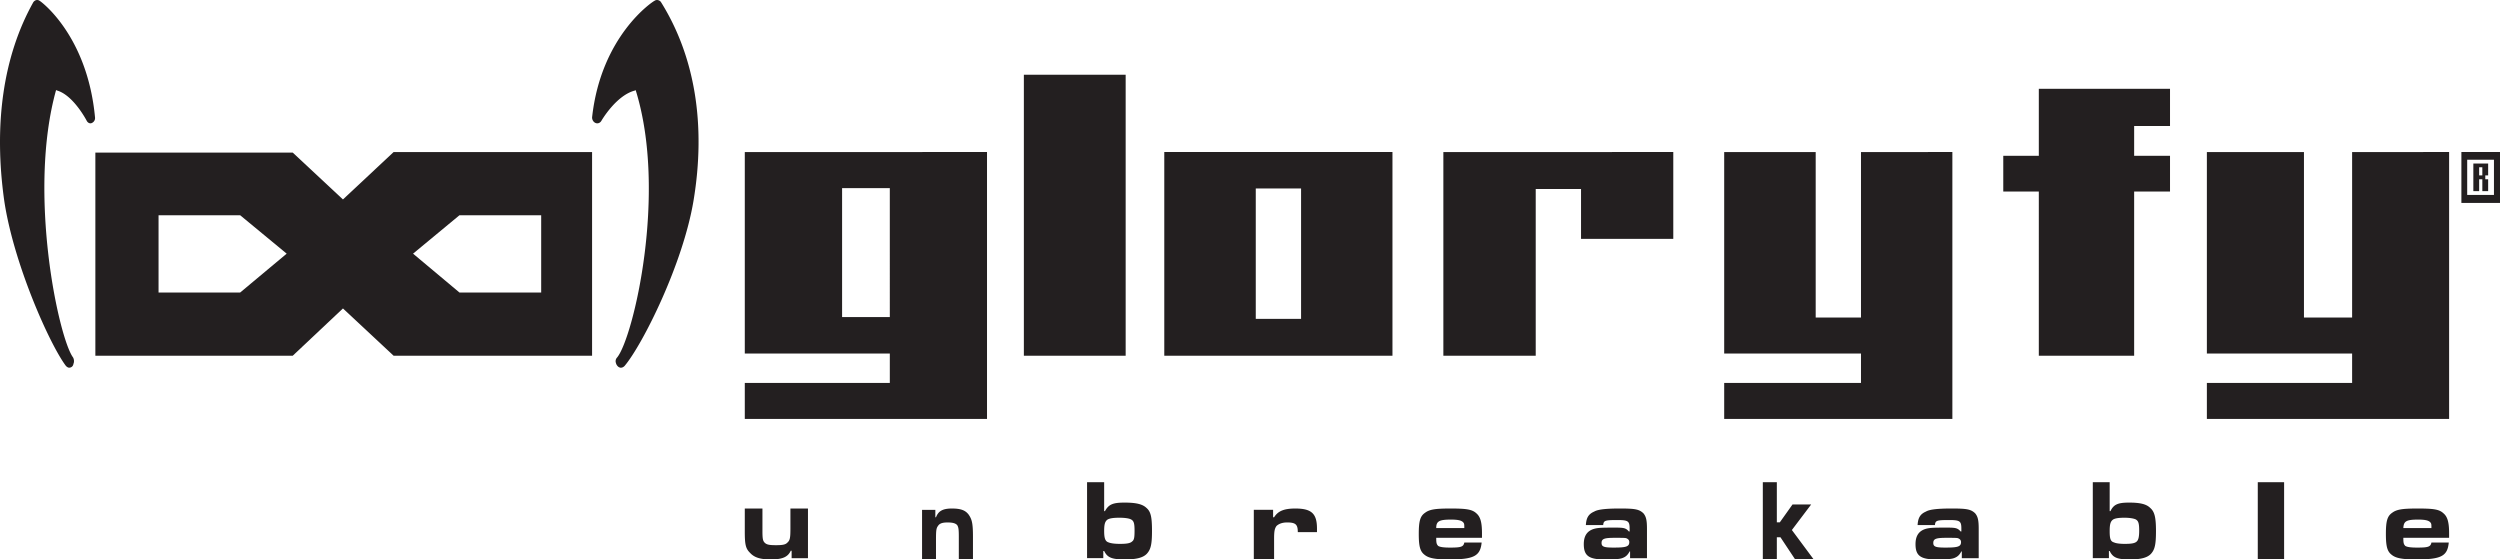
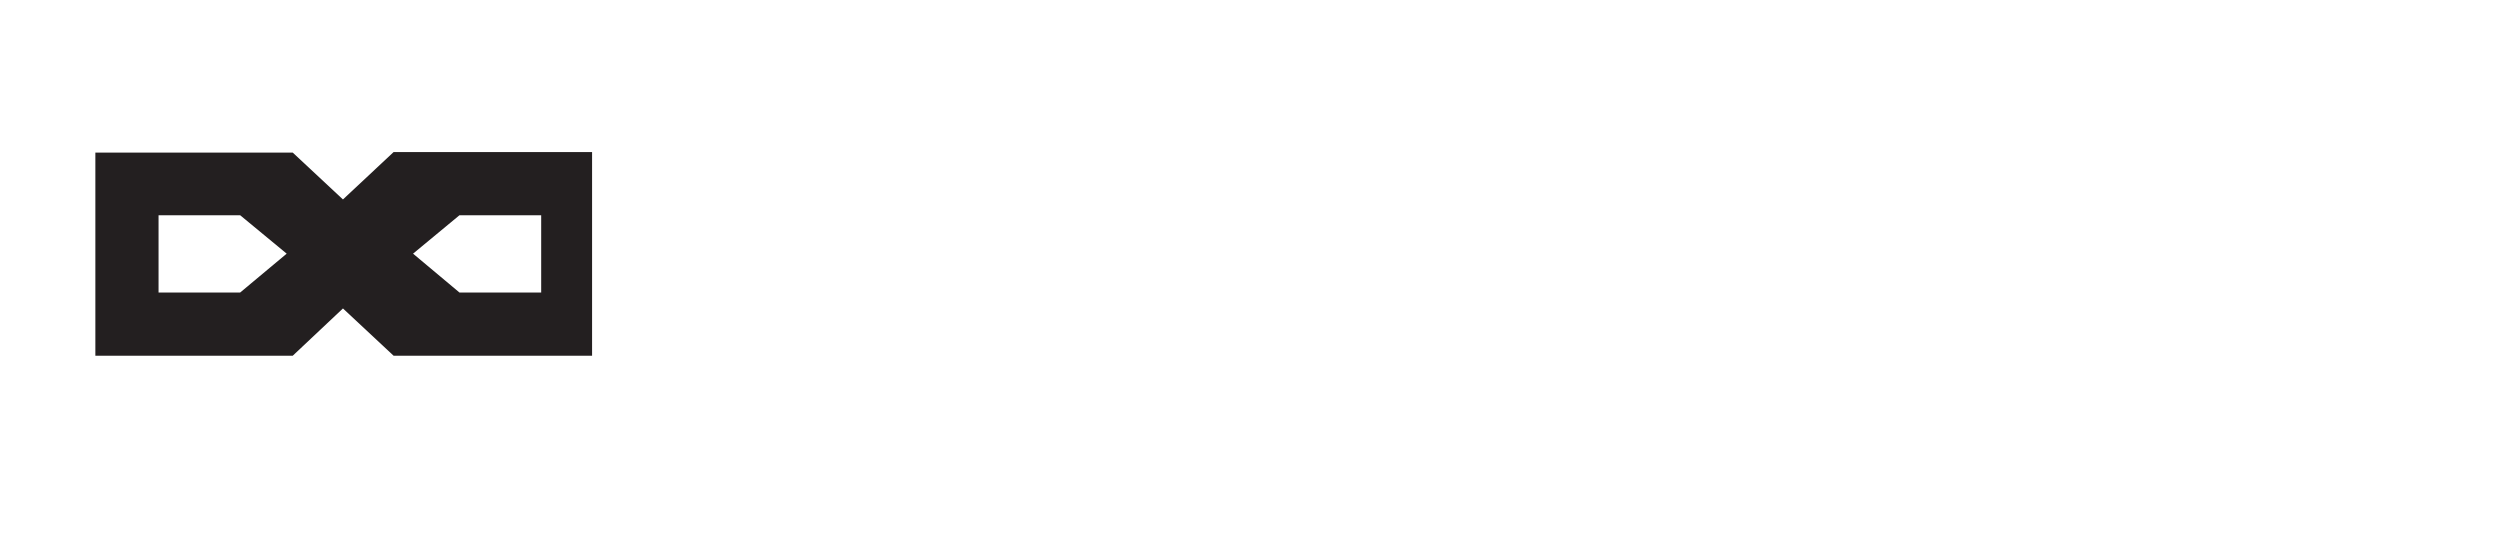
<svg xmlns="http://www.w3.org/2000/svg" xml:space="preserve" width="382.043" height="85.492" baseProfile="tiny">
  <g>
    <g>
      <path fill="#231F20" d="m60.154 23.233-7.745 7.246-7.678-7.162H14.573v31.047h30.159l7.678-7.229 7.745 7.229H90.48v-31.13H60.154zM36.702 44.701H24.229V32.894h12.473l7.107 5.87-7.107 5.937zm46 0H70.213l-7.091-5.938 7.091-5.87h12.489v11.808z" />
    </g>
-     <path fill="#231F20" fill-rule="evenodd" d="M97.136 13.756c4.911 15.75-.386 37.939-2.833 40.875a.828.828 0 0 0-.201.77l.067.22c.134.285.318.486.586.556.252.064.52-.069.705-.271 2.715-3.22 8.918-15.547 10.528-25.276 1.927-11.623.184-22.056-4.979-30.308-.185-.284-.637-.436-.955-.217-.335.133-8.215 5.384-9.573 17.846 0 .352.202.704.52.838.335.151.721 0 .906-.335 0 0 2.263-3.924 5.163-4.629l.066-.069zM8.688 13.823c2.531.705 4.561 4.629 4.561 4.629.167.335.519.487.804.335a.82.82 0 0 0 .469-.838C13.365 5.488 6.308.237 6.023.104c-.352-.218-.704-.067-.922.217C.474 8.574-.985 19.006.642 30.629c1.441 9.729 6.991 22.056 9.422 25.276.184.201.419.335.637.271.302-.069.469-.271.52-.556l.067-.22c.05-.267 0-.551-.118-.77-2.196-2.936-6.99-25.125-2.598-40.875l.116.068zM378.856 26.805h.487v-1.241h-.487v1.241zm.488.588h-.487v1.811h-.887v-4.209h2.263v1.811h-.437v.587h.437v1.811h-.889v-1.811zm-2.314 2.398h4.089v-5.385h-4.089v5.385zm-.887-6.558h5.9v7.783h-5.9v-7.783zM135.107 28.751h-6.421v19.707h7.292V28.751h-.871zm15.725-5.518v40.791h-37.015v-5.501h22.162v-4.496h-22.162V23.234l37.015-.001zM172.021 11.425v42.938h-15.557V11.425h15.557zM198.005 28.802h-6.102v19.926h6.923V28.802h-.821zm14.787-5.569v31.13h-34.87v-31.13h34.87zM255.707 23.233V36.5h-14.098v-7.614h-6.924v25.478H220.57v-31.13l35.137-.001zM298.356 23.233v40.791h-34.87v-5.501h20.905v-4.496h-20.905V23.234h13.983v25.292h6.922V23.234l13.965-.001zM331.616 13.572v5.687h-5.481v4.545h5.481v5.468h-5.481v25.092h-14.569V29.272h-5.432v-5.468h5.432V13.573l20.05-.001zM374.266 23.233v40.791h-37.018v-5.501h22.196v-4.496h-22.196V23.234h14.837v25.292h7.359V23.234l14.822-.001zM120.974 85.308v-1.142h-.134c-.436.94-1.241 1.326-3.068 1.326-1.625 0-2.514-.318-3.135-.99-.687-.671-.821-1.256-.821-3.319V77.71h2.699v3.473c0 1.123.067 1.458.319 1.726.319.338.754.404 1.76.404.938 0 1.441-.066 1.743-.404.386-.335.453-.736.453-2.129v-3.07h2.682v7.598h-2.498zM142.936 77.911v1.14h.101c.352-.938 1.005-1.341 2.431-1.341 1.357 0 2.061.268 2.564.939.503.735.654 1.324.654 3.387v3.456h-2.162v-3.456c0-1.189-.051-1.458-.252-1.794-.251-.269-.654-.402-1.476-.402-.754 0-1.207.134-1.458.537-.252.336-.302.671-.302 2.063v3.052h-2.129v-7.581h2.029zM169.222 79.42c-.369.285-.487.722-.487 1.729 0 1.157.185 1.593.688 1.744.369.15.988.219 1.726.219.939 0 1.56-.068 1.86-.37.319-.218.37-.654.37-1.659 0-1.159-.118-1.527-.622-1.745-.301-.135-.921-.22-1.676-.22-.92-.001-1.541.084-1.859.302zm-.487-5.735v4.428h.118c.57-1.023 1.189-1.308 2.984-1.308 1.726 0 2.732.217 3.353.805.67.57.855 1.376.855 3.539 0 2.029-.185 2.832-.804 3.488-.553.57-1.543.855-3.336.855-1.995 0-2.682-.285-3.169-1.293h-.133v1.092h-2.481V73.685h2.613zM194.552 77.911v1.14h.151c.587-.938 1.475-1.341 3.252-1.341 2.499 0 3.303.806 3.303 3.069v.536h-2.933c0-1.141-.303-1.476-1.628-1.476-.737 0-1.257.201-1.625.537-.286.402-.369.806-.369 1.995v3.12h-3.1V77.91h2.949v.001zM223.771 80.695c0-.57 0-.704-.2-.905-.252-.253-.754-.388-1.828-.388-1.826 0-2.263.253-2.263 1.293h4.291zm2.649 2.213c-.2 2.08-1.205 2.584-4.996 2.584-2.076 0-3.082-.185-3.72-.706-.688-.52-.891-1.29-.891-3.186 0-1.945.203-2.717.958-3.237.687-.519 1.576-.653 3.905-.653 2.397 0 3.287.135 3.923.721.62.52.872 1.359.872 3.052v.706h-6.991c0 .788.05.973.302 1.24.318.186.889.252 1.844.252 1.693 0 2.013-.134 2.146-.772h2.648v-.001zM244.745 82.977c0 .57.383.704 1.843.704 1.877 0 2.397-.134 2.397-.839 0-.269-.134-.453-.45-.588-.188-.065-.622-.065-1.763-.065-1.575-.001-2.027.133-2.027.788zm-2.398-2.735c.067-1.092.386-1.678 1.275-2.063.552-.335 1.827-.47 3.973-.47 2.329 0 2.9.135 3.536.721.437.52.554 1.106.554 2.399v4.478h-2.581v-1.041h-.068c-.251.454-.5.772-1.007.974-.434.201-1.139.252-2.831.252-2.397 0-3.168-.571-3.168-2.331 0-1.291.52-2.013 1.524-2.331.687-.202 1.393-.202 3.336-.202 1.275 0 1.575.067 2.028.586h.117v-.384c0-1.175-.184-1.359-1.828-1.359-1.96 0-2.144.066-2.212.771h-2.648zM271.531 73.685v6.138h.455l1.944-2.734h2.85l-2.951 3.907 3.337 4.496h-2.833l-2.247-3.389h-.555v3.389h-2.142V73.685h2.142zM295.439 82.977c0 .57.385.704 1.844.704 1.877 0 2.396-.134 2.396-.839 0-.269-.135-.453-.453-.588-.184-.065-.618-.065-1.76-.065-1.573-.001-2.027.133-2.027.788zm-2.398-2.735c.067-1.092.386-1.678 1.275-2.063.552-.335 1.827-.47 3.974-.47 2.33 0 2.899.135 3.536.721.437.52.554 1.106.554 2.399v4.478h-2.583v-1.041h-.066c-.252.454-.504.772-1.006.974-.435.201-1.141.252-2.832.252-2.397 0-3.17-.571-3.17-2.331 0-1.291.52-2.013 1.526-2.331.687-.202 1.391-.202 3.335-.202 1.274 0 1.576.067 2.029.586h.117v-.384c0-1.175-.186-1.359-1.827-1.359-1.962 0-2.146.066-2.213.771h-2.649zM322.882 79.42c-.369.285-.487.722-.487 1.729 0 1.157.118 1.593.672 1.744.302.15.956.219 1.609.219.972 0 1.559-.068 1.861-.37.234-.218.368-.654.368-1.659 0-1.159-.134-1.527-.604-1.745-.368-.135-.954-.22-1.625-.22-.889-.001-1.493.084-1.794.302zm-.487-5.735v4.428h.118c.486-1.023 1.141-1.308 2.834-1.308 1.676 0 2.632.217 3.235.805.654.57.889 1.376.889 3.539 0 2.029-.168 2.832-.771 3.488-.538.57-1.493.855-3.234.855-1.93 0-2.583-.285-3.07-1.293h-.117v1.092h-2.463V73.685h2.579zM345.027 73.685h4.024v11.807h-4.024V73.685zM371.565 80.695c0-.57 0-.704-.201-.905-.252-.253-.755-.388-1.827-.388-1.827 0-2.213.253-2.265 1.293h4.293zm2.649 2.213c-.2 2.08-1.141 2.584-4.995 2.584-2.079 0-3.085-.185-3.723-.706-.688-.52-.89-1.29-.89-3.186 0-1.945.202-2.717.958-3.237.687-.519 1.575-.653 3.906-.653 2.464 0 3.284.135 3.92.721.623.52.875 1.359.875 3.052v.706h-6.993c0 .788.052.973.303 1.24.319.186.89.252 1.844.252 1.693 0 2.012-.134 2.146-.772h2.649v-.001z" />
  </g>
</svg>